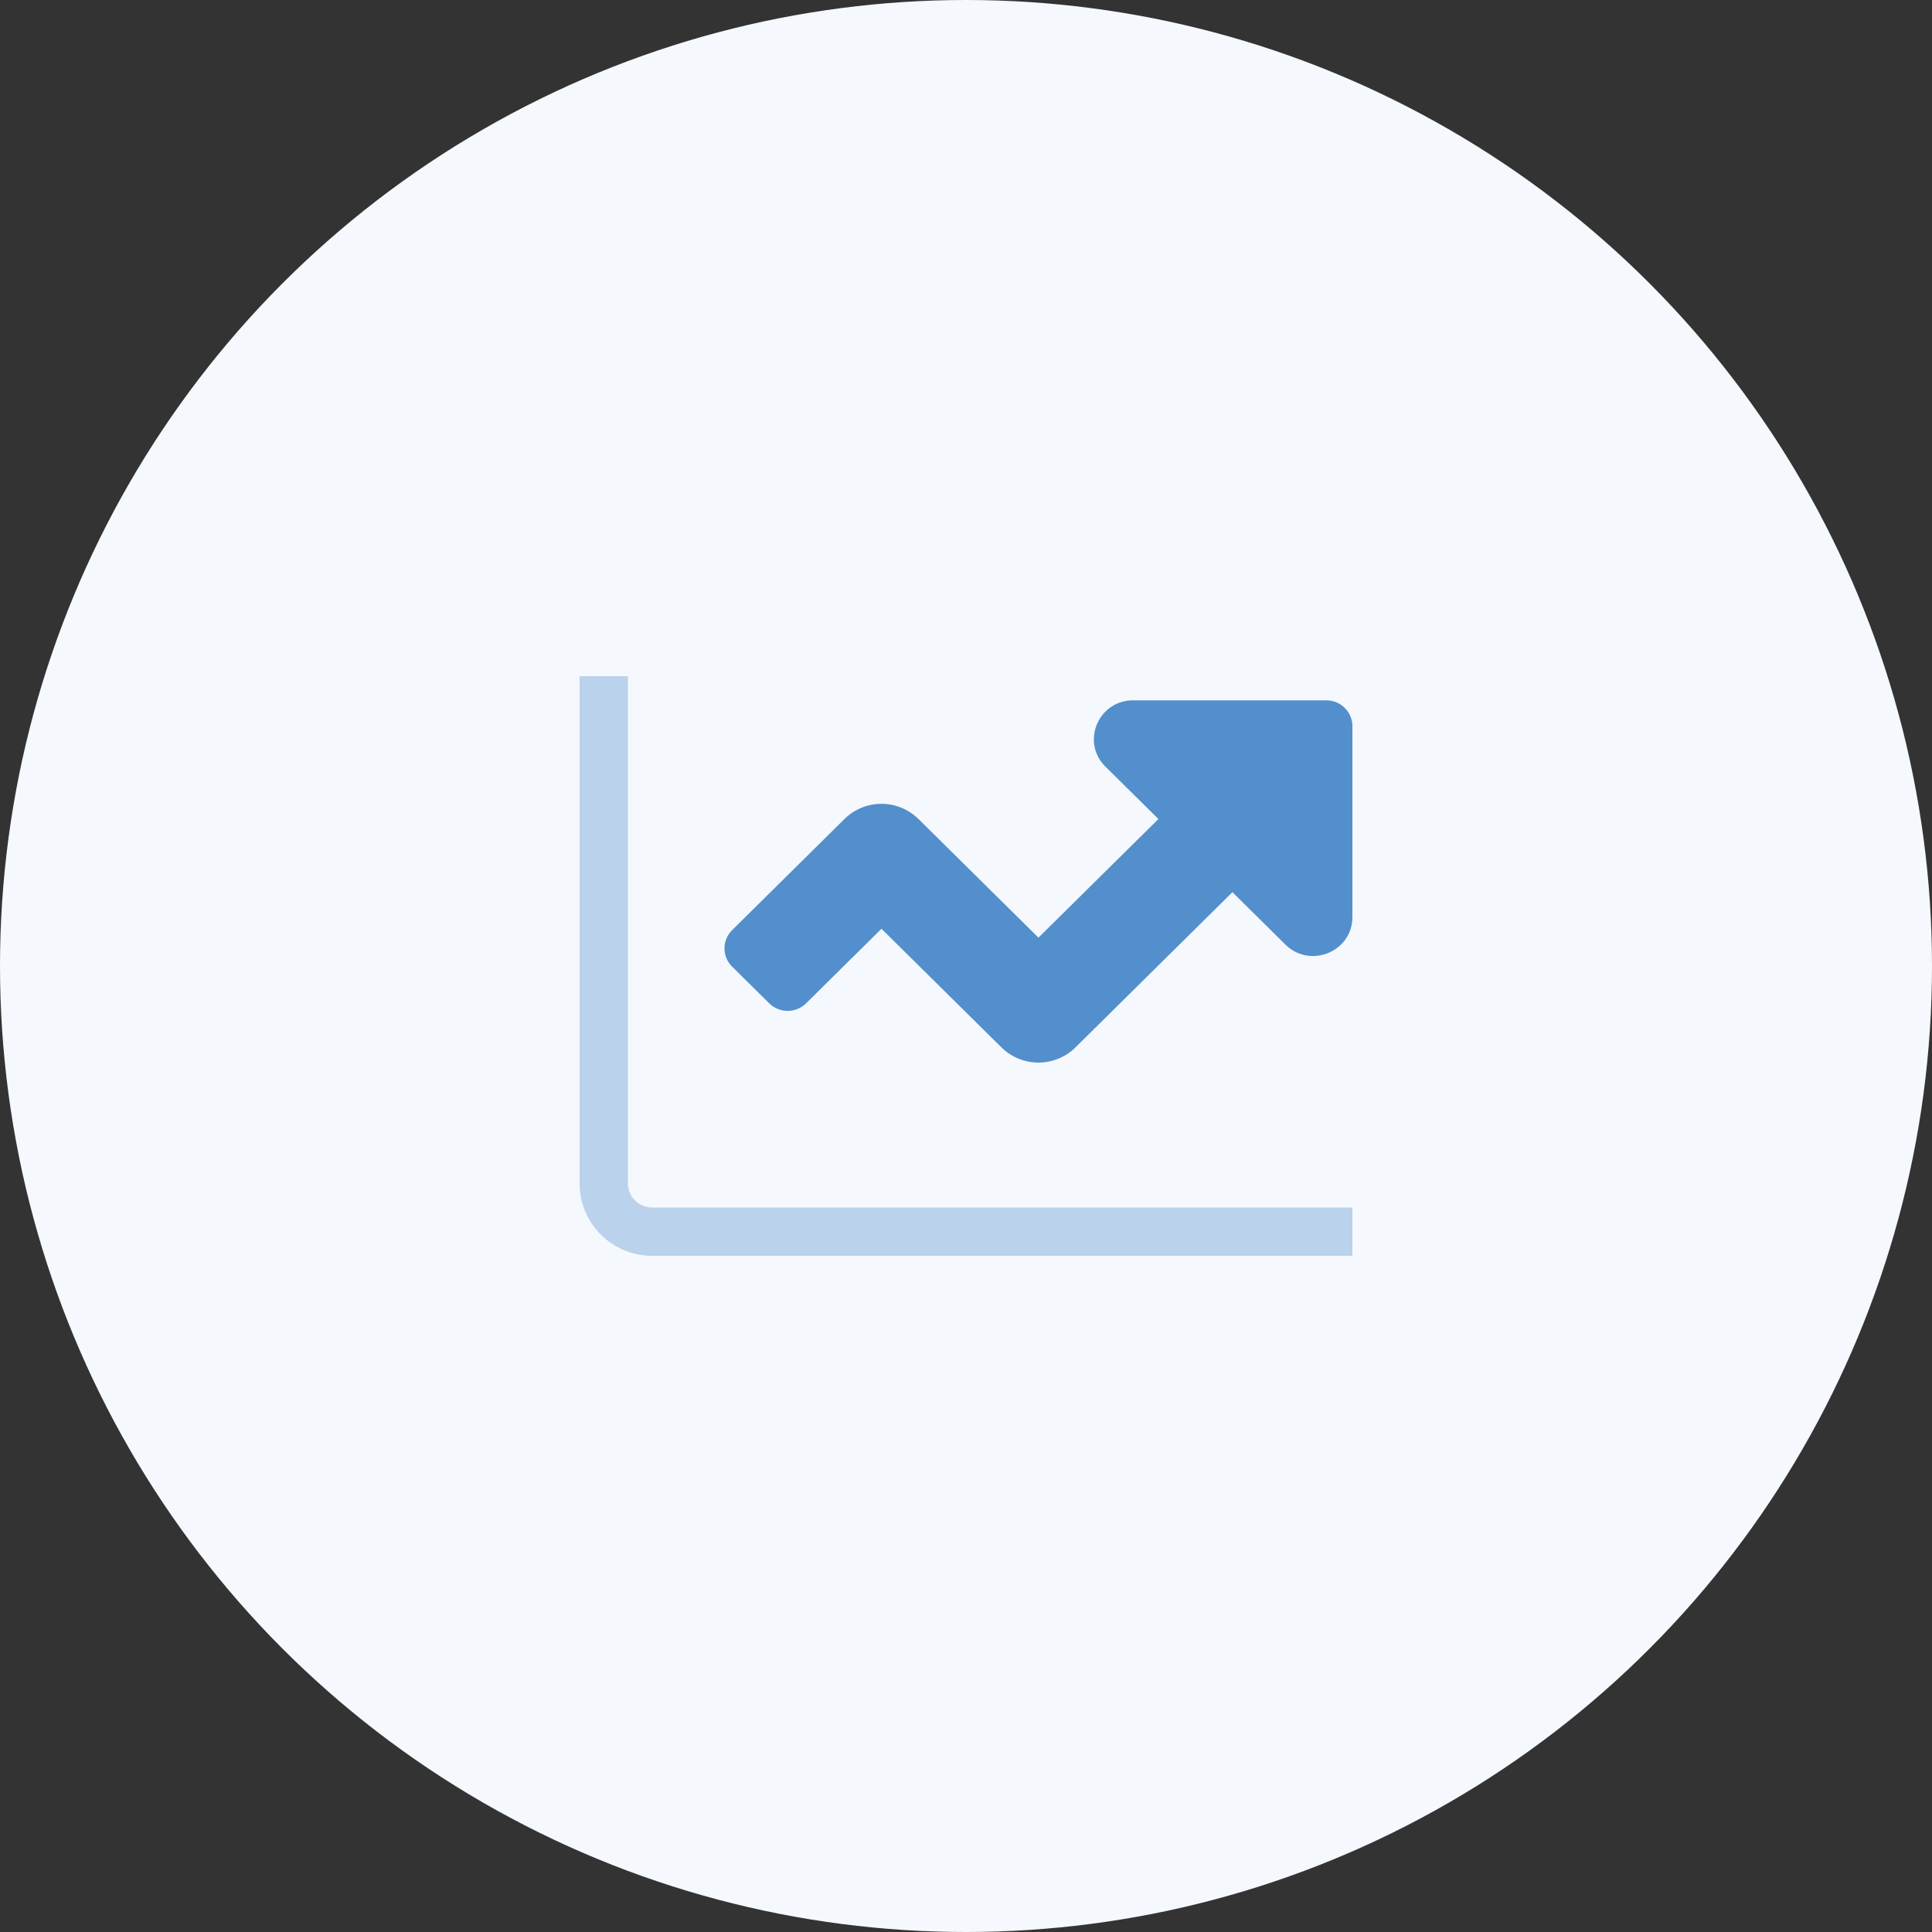
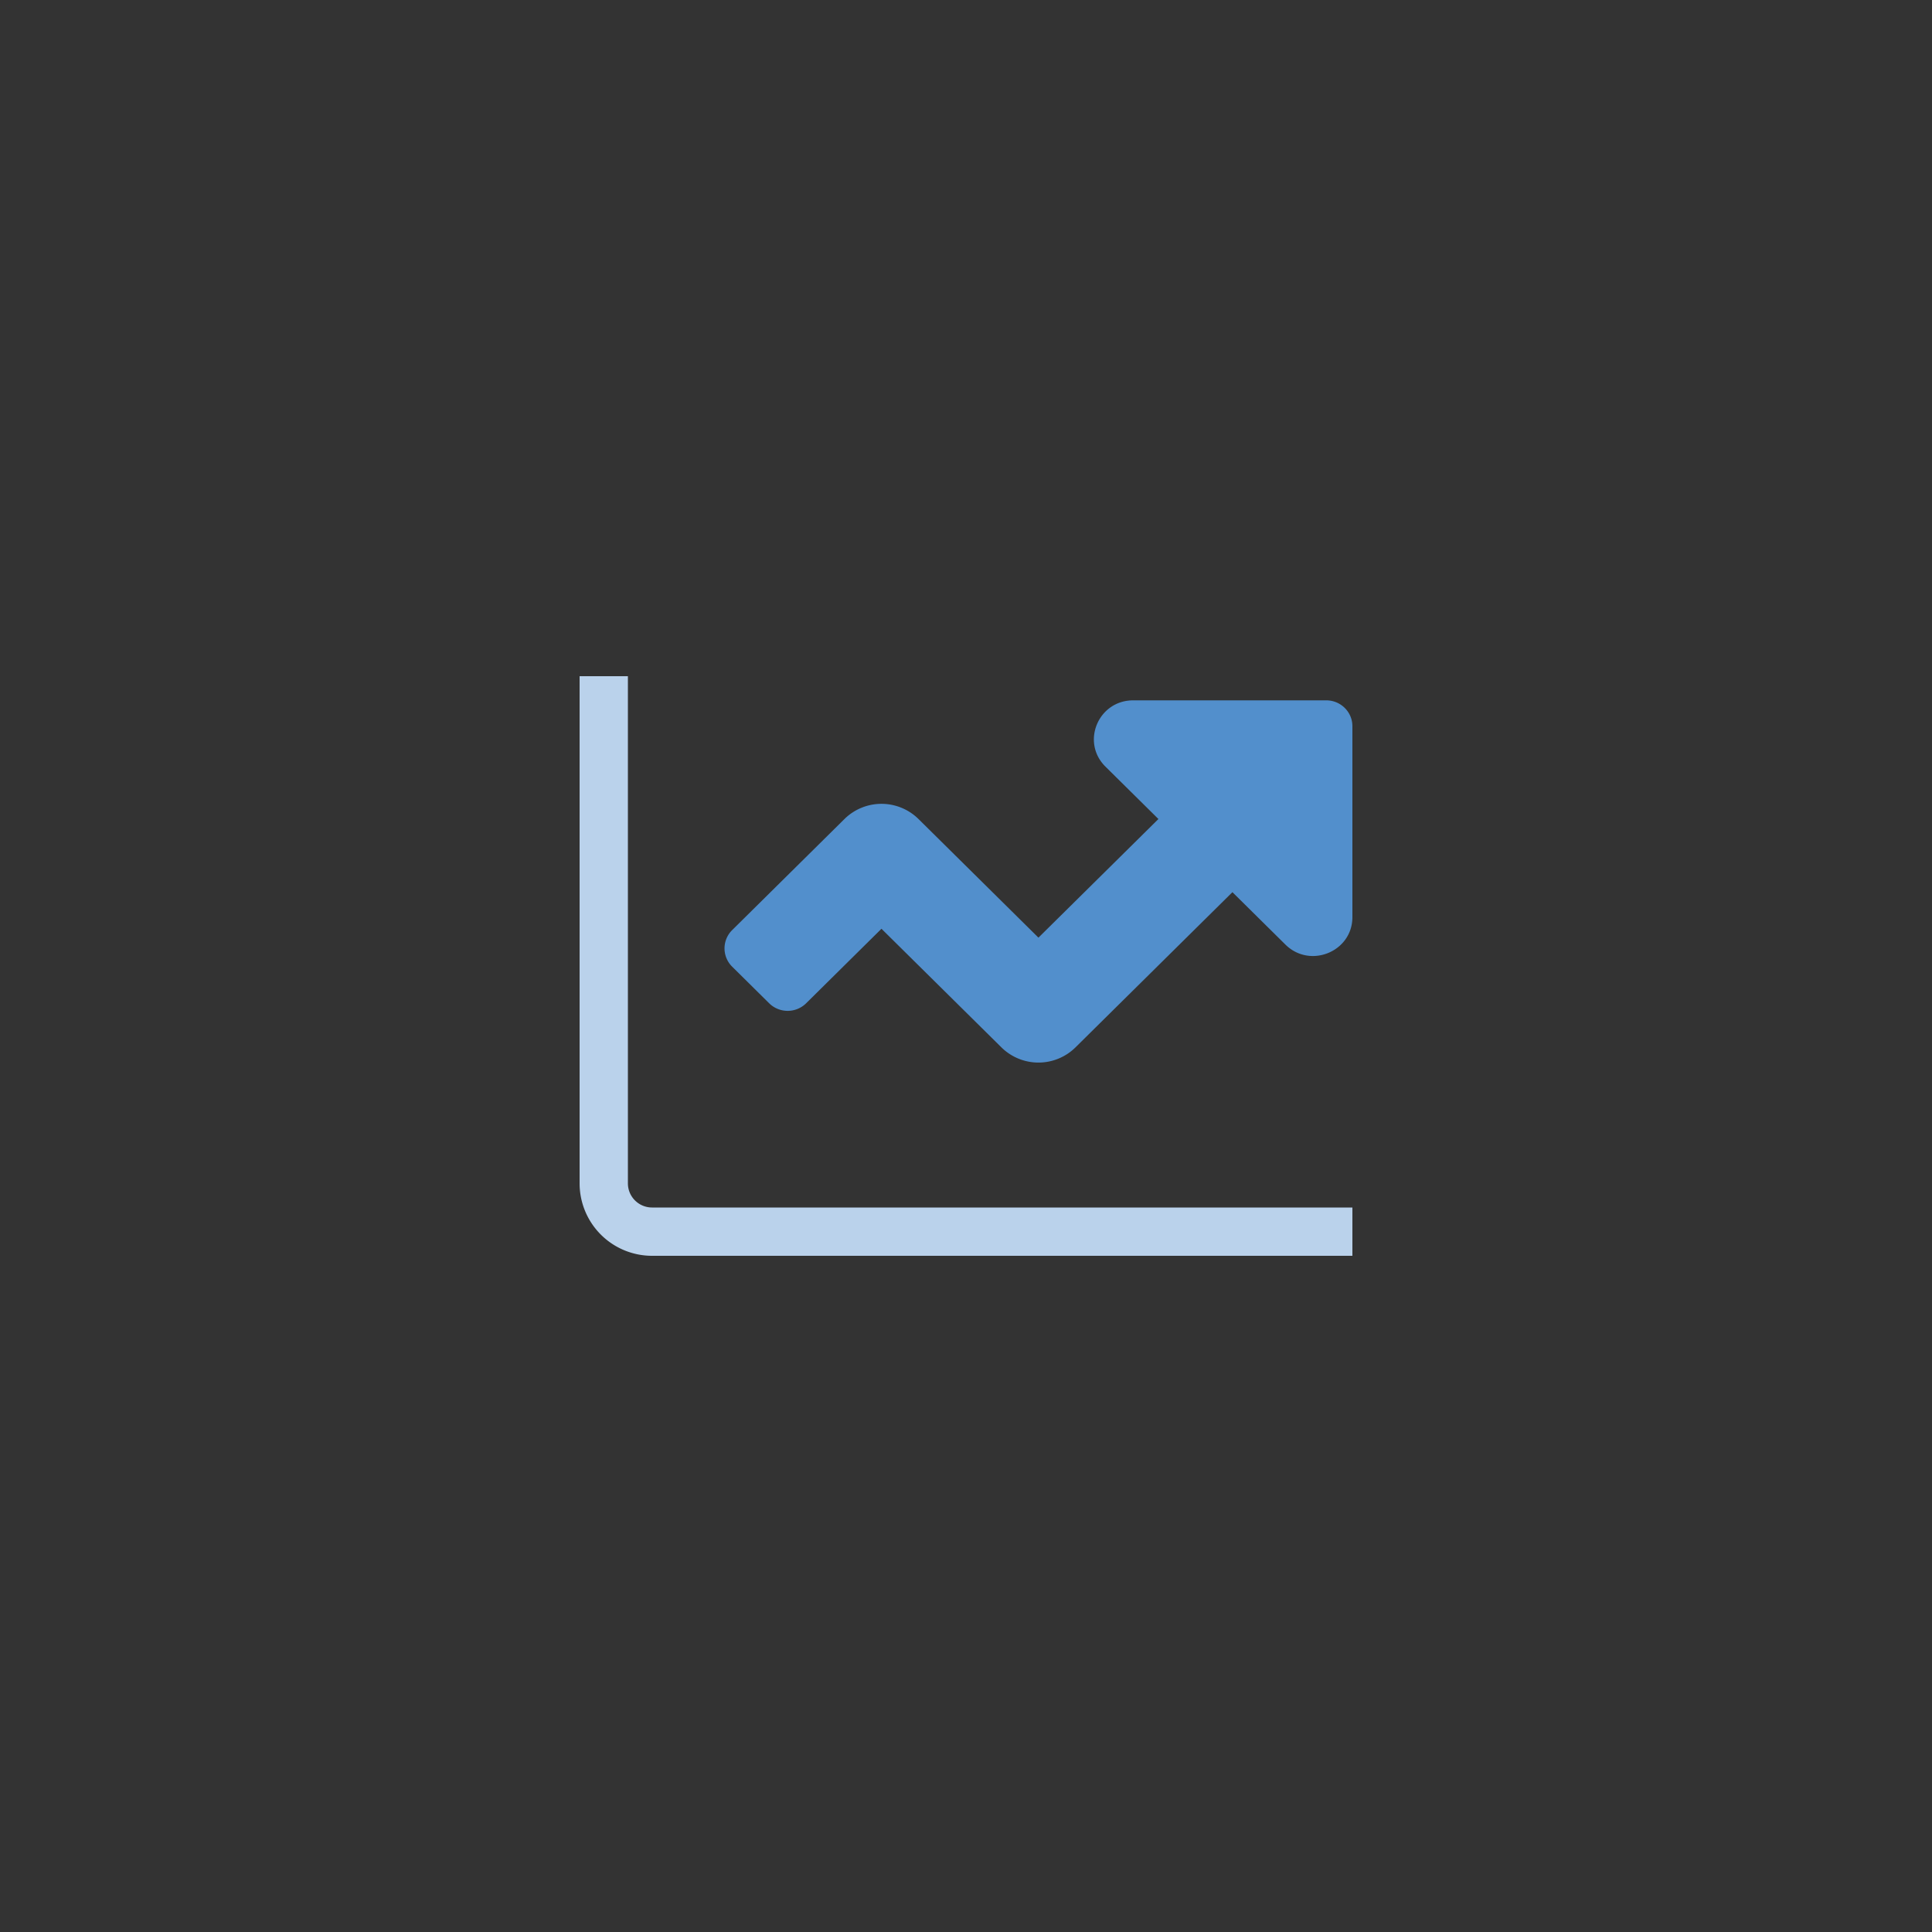
<svg xmlns="http://www.w3.org/2000/svg" width="80" height="80" fill="none">
  <rect width="100%" height="100%" fill="#333333" stroke="none" />
-   <circle cx="40" cy="40" r="40" fill="#F5F8FC" />
  <path d="M26 28h-2v21a3 3 0 0 0 3 3h29v-2H27a1 1 0 0 1-1-1V28z" fill="#BAD2EB" />
  <path d="M54.917 29h-7.994c-1.447 0-2.172 1.731-1.149 2.744l2.194 2.17L43 38.826l-4.968-4.913a2.183 2.183 0 0 0-3.064 0l-4.65 4.6a1.063 1.063 0 0 0 0 1.515l1.531 1.515a1.09 1.09 0 0 0 1.532 0l3.119-3.085 4.968 4.913a2.183 2.183 0 0 0 3.064 0l6.5-6.428 2.194 2.17C54.25 40.125 56 39.407 56 37.976v-7.905C56 29.48 55.516 29 54.917 29z" fill="#528FCC" />
</svg>